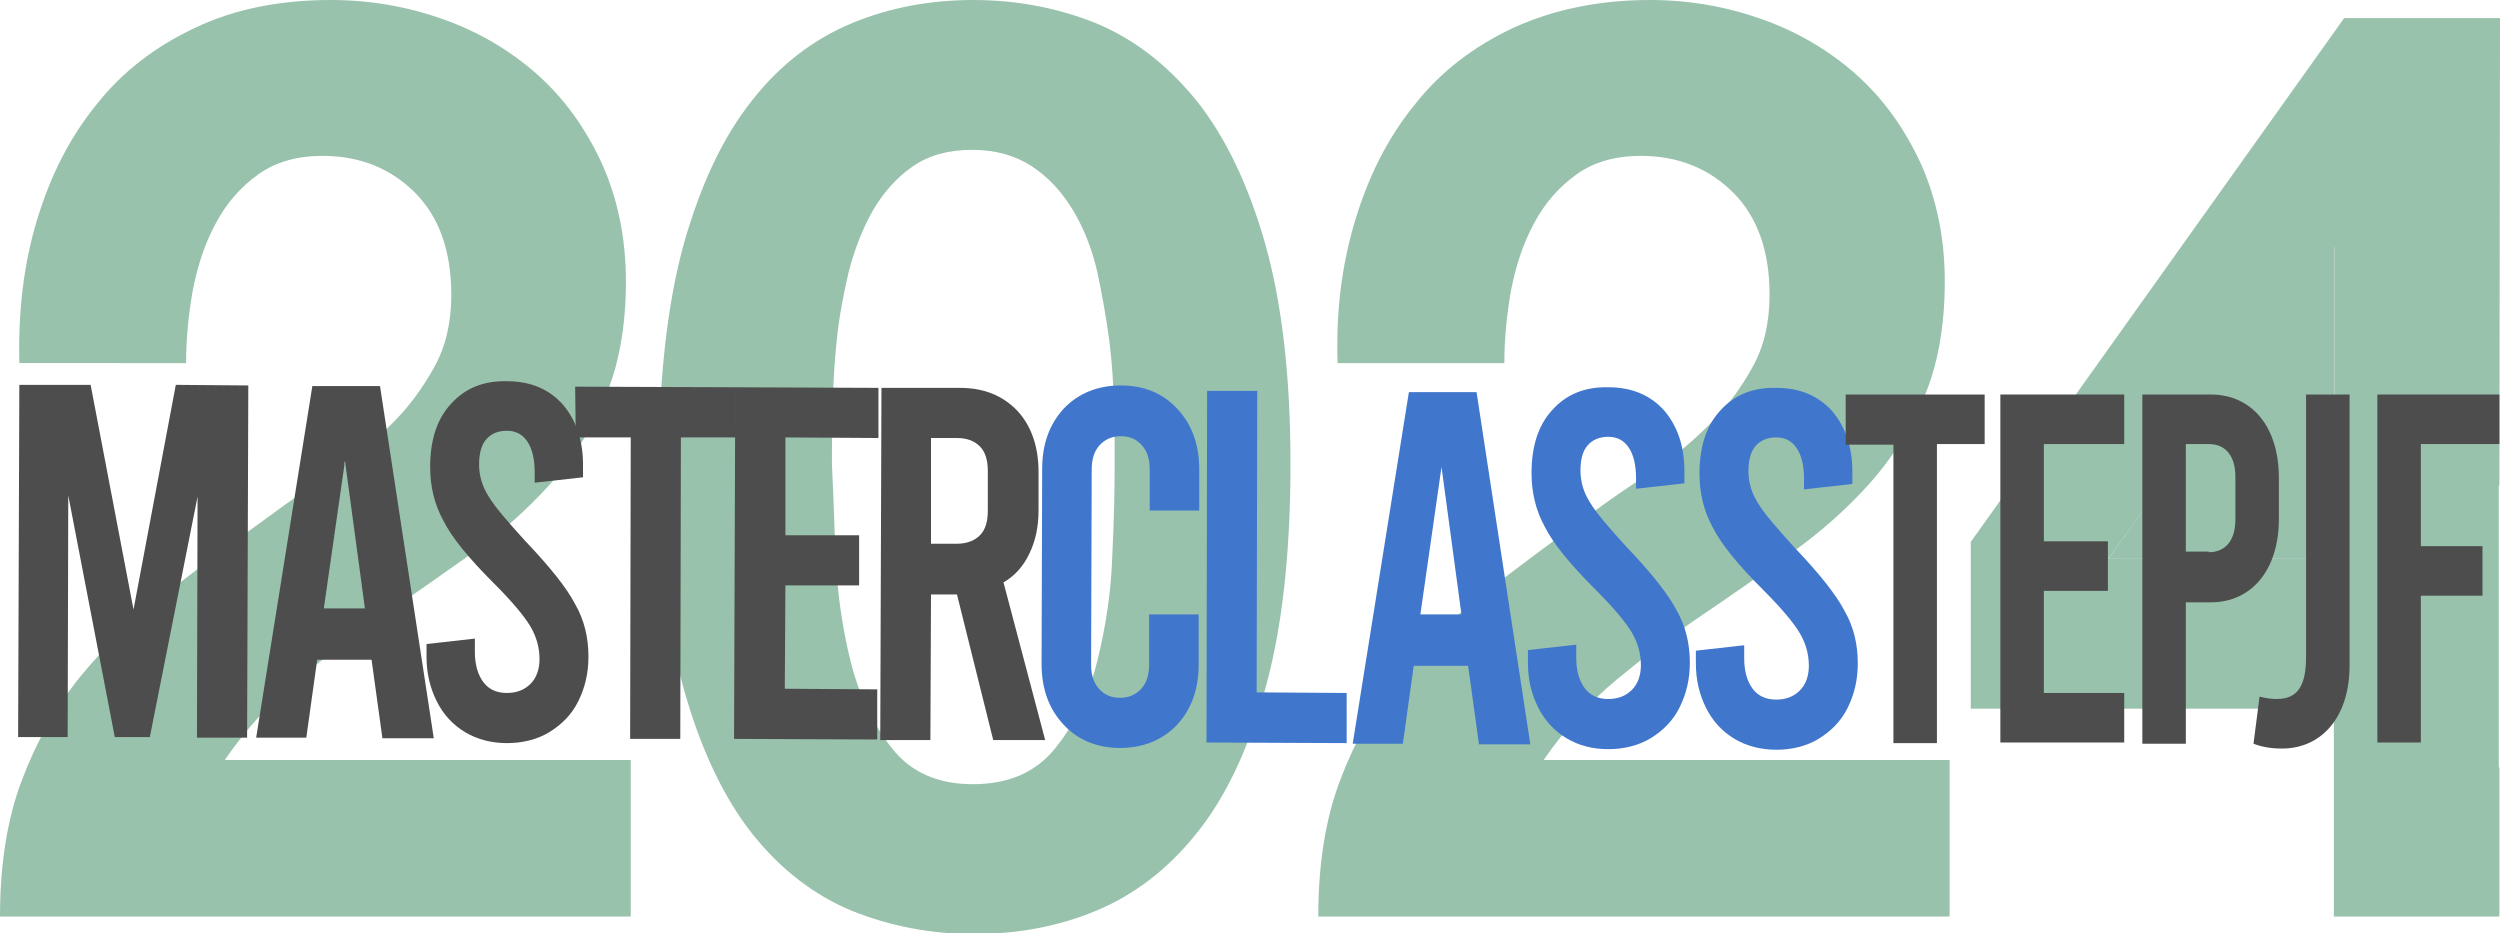
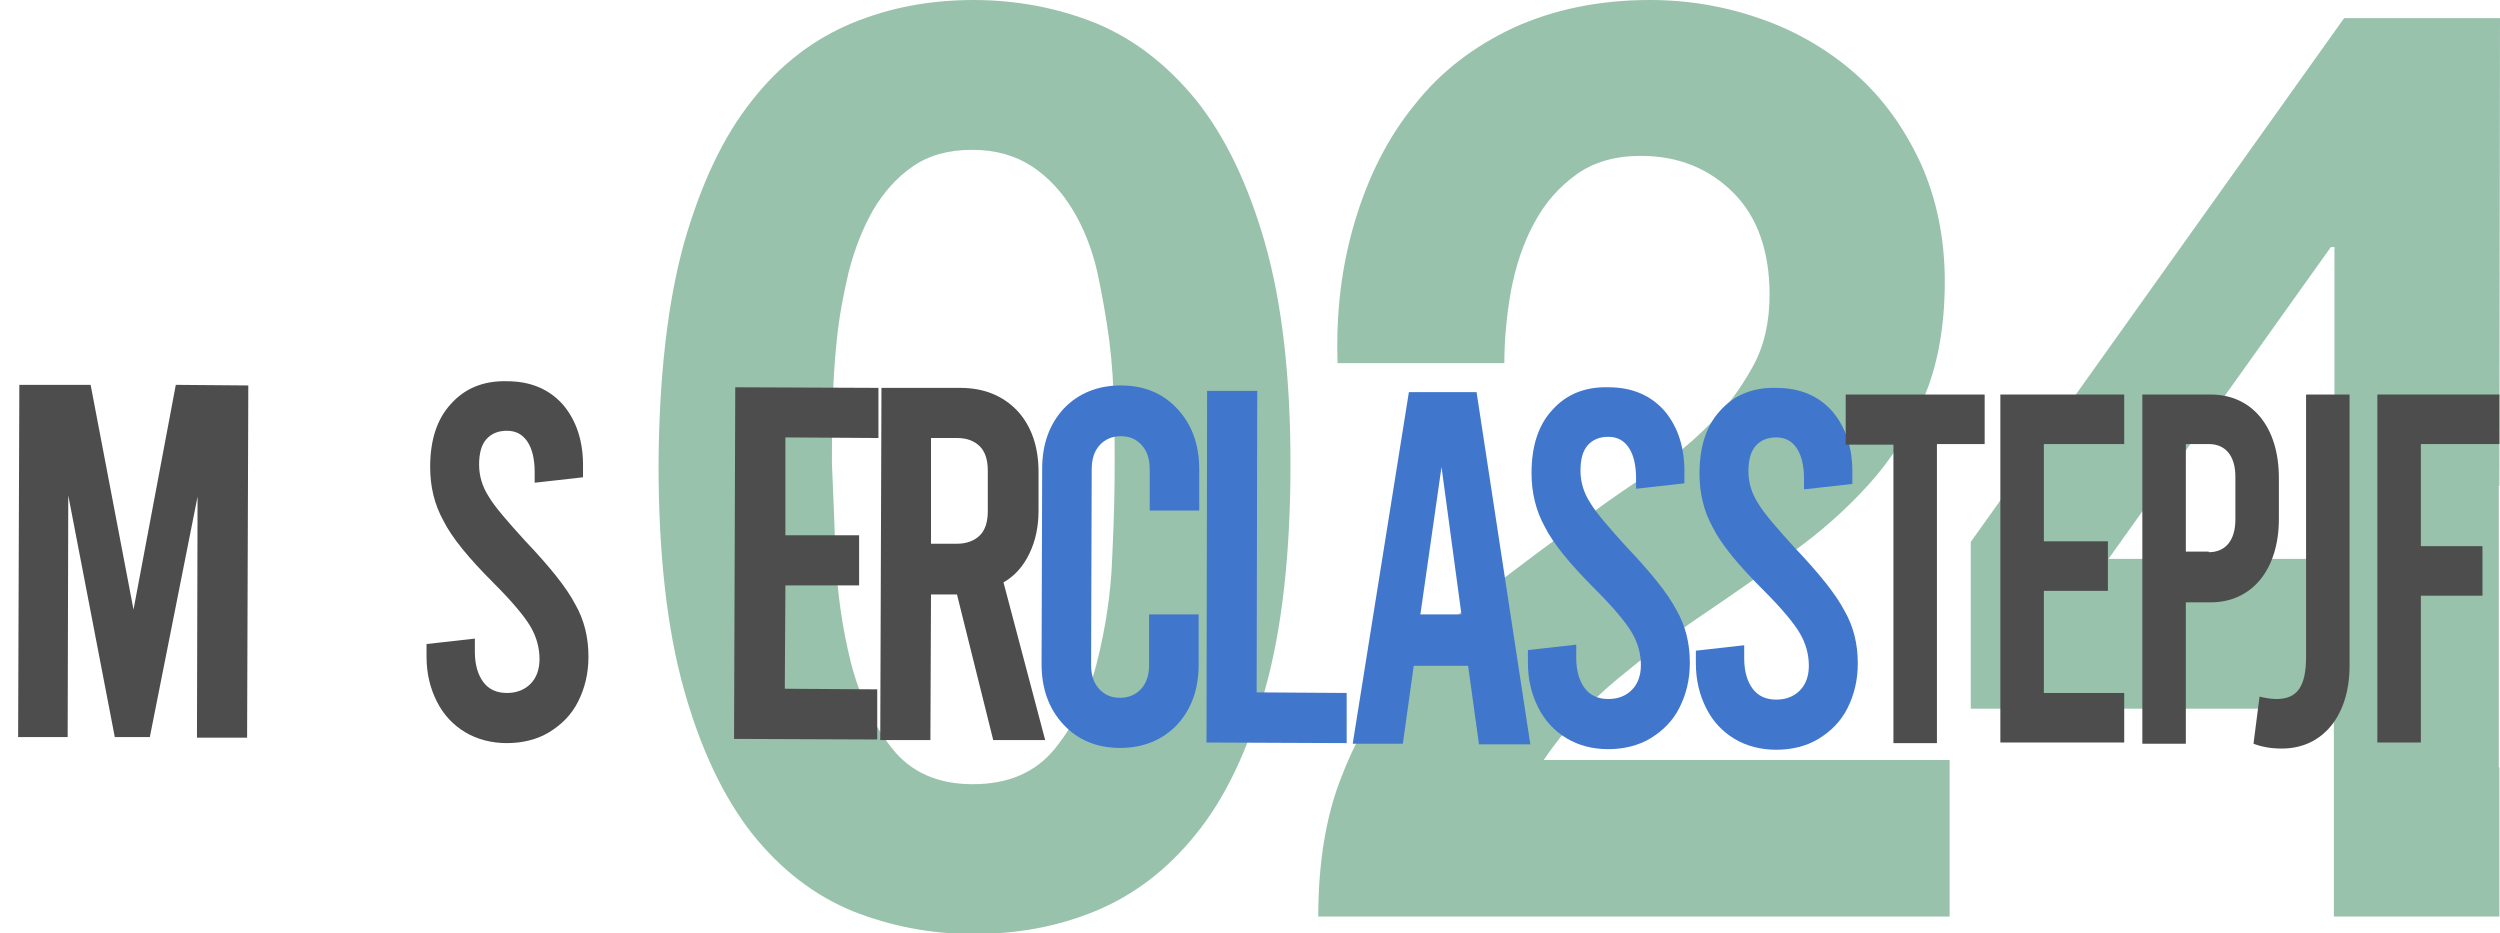
<svg xmlns="http://www.w3.org/2000/svg" version="1.1" id="Capa_1" x="0px" y="0px" viewBox="0 0 413.8 154.5" style="enable-background:new 0 0 413.8 154.5;" xml:space="preserve">
  <style type="text/css">
	.st0{fill:#99C2AD;}
	.st1{fill:#4D4D4D;}
	.st2{fill:#4076CC;}
</style>
  <desc>Created with Sketch.</desc>
  <g>
-     <path class="st0" d="M6.1,36.5c2.2-7.3,5.4-13.7,9.8-19.1c4.3-5.5,9.8-9.7,16.4-12.8C38.8,1.5,46.3,0,54.8,0   c6.5,0,12.7,1.1,18.6,3.2c5.9,2.1,11.1,5.2,15.5,9.1c4.5,4,8,8.9,10.7,14.7c2.6,5.8,4,12.3,4,19.6c0,7.5-1.2,14-3.5,19.3   c-2.3,5.4-5.4,10.2-9.1,14.3c-3.8,4.2-8.1,8-12.9,11.4c-4.8,3.4-9.6,6.8-14.5,10.1c-4.9,3.3-9.6,6.9-14.2,10.7   c-4.6,3.8-8.7,8.3-12.2,13.4h67.2v25.9H0c0-8.6,1.2-16.2,3.6-22.5c2.4-6.4,5.6-12.1,9.6-17.1c4.1-5,8.8-9.7,14.3-13.9   c5.5-4.3,11.3-8.6,17.4-13c3.1-2.3,6.4-4.6,10-6.9c3.5-2.3,6.7-4.9,9.6-7.8c2.9-2.8,5.3-6,7.3-9.6c2-3.5,2.9-7.6,2.9-12.1   c0-7.2-2-12.9-6-16.9c-4-4-9.1-6.1-15.3-6.1c-4.2,0-7.8,1-10.7,3.1c-2.9,2.1-5.2,4.7-7,8.1c-1.8,3.3-3,7-3.8,11.1   c-0.7,4-1.1,8-1.1,12H3.2C3,51.6,3.9,43.8,6.1,36.5z" />
    <path class="st0" d="M113.2,40.3c2.8-9.8,6.5-17.7,11.3-23.7c4.7-6,10.3-10.2,16.6-12.8c6.3-2.6,13-3.8,20-3.8   c7.2,0,13.9,1.3,20.2,3.8c6.3,2.6,11.8,6.8,16.7,12.8c4.8,6,8.6,13.9,11.4,23.7c2.8,9.9,4.2,22,4.2,36.5c0,14.9-1.4,27.3-4.2,37.3   c-2.8,10-6.6,18-11.4,23.9c-4.8,6-10.4,10.2-16.7,12.8c-6.3,2.6-13,3.8-20.2,3.8c-7,0-13.7-1.3-20-3.8c-6.3-2.6-11.8-6.8-16.6-12.8   c-4.7-6-8.5-13.9-11.3-23.9c-2.8-10-4.2-22.4-4.2-37.3C109.1,62.3,110.5,50.1,113.2,40.3z M138.3,92.1c0.3,6,1.1,11.8,2.5,17.4   c1.4,5.6,3.7,10.4,6.8,14.3c3.1,4,7.6,6,13.4,6c6,0,10.5-2,13.7-6c3.2-4,5.5-8.7,6.9-14.3c1.4-5.6,2.3-11.4,2.5-17.4   c0.3-6,0.4-11.2,0.4-15.4c0-2.6,0-5.6-0.1-9.2c-0.1-3.6-0.3-7.3-0.8-11.2c-0.5-3.8-1.2-7.6-2-11.4c-0.9-3.8-2.2-7.1-4-10.1   c-1.8-3-4-5.4-6.7-7.2c-2.7-1.8-6-2.8-10-2.8c-3.9,0-7.2,0.9-9.9,2.8c-2.6,1.8-4.8,4.3-6.5,7.2c-1.7,3-3,6.3-4,10.1   c-0.9,3.8-1.6,7.5-2,11.4c-0.4,3.8-0.6,7.5-0.7,11.2c-0.1,3.6-0.1,6.7-0.1,9.2C137.9,81,138.1,86.1,138.3,92.1z" />
    <path class="st0" d="M224.3,36.5c2.2-7.3,5.4-13.7,9.8-19.1c4.3-5.5,9.8-9.7,16.4-12.8c6.6-3,14.1-4.6,22.6-4.6   c6.5,0,12.7,1.1,18.6,3.2c5.9,2.1,11.1,5.2,15.5,9.1c4.5,4,8,8.9,10.7,14.7c2.6,5.8,4,12.3,4,19.6c0,7.5-1.2,14-3.5,19.3   c-2.3,5.4-5.4,10.2-9.1,14.3c-3.8,4.2-8.1,8-12.9,11.4c-4.8,3.4-9.6,6.8-14.5,10.1c-4.9,3.3-9.6,6.9-14.2,10.7   c-4.6,3.8-8.7,8.3-12.2,13.4h67.2v25.9H218.2c0-8.6,1.2-16.2,3.6-22.5c2.4-6.4,5.6-12.1,9.6-17.1c4.1-5,8.8-9.7,14.3-13.9   c5.5-4.3,11.3-8.6,17.4-13c3.1-2.3,6.4-4.6,10-6.9c3.5-2.3,6.7-4.9,9.6-7.8c2.9-2.8,5.3-6,7.3-9.6c2-3.5,2.9-7.6,2.9-12.1   c0-7.2-2-12.9-6-16.9c-4-4-9.1-6.1-15.3-6.1c-4.2,0-7.8,1-10.7,3.1c-2.9,2.1-5.2,4.7-7,8.1c-1.8,3.3-3,7-3.8,11.1   c-0.7,4-1.1,8-1.1,12h-27.6C221.1,51.6,222.1,43.8,224.3,36.5z" />
-     <polygon class="st0" points="349,92.5 386.4,92.5 386.4,40.8 385.7,40.8  " />
    <path class="st0" d="M413.7,80.4L413.7,80.4L413.8,3H388l-61.8,86.7v27.6h60.1v34.4h27.4V127h-0.1V80.4z M386.4,92.5H349l36.8-51.6   h0.6V92.5z" />
  </g>
  <g>
    <g>
      <path class="st1" d="M41.1,63.8l-0.2,58.3l-8.3,0l0.1-39.9L24.8,122l-5.8,0l-7.7-40L11.2,122l-8.2,0l0.2-58.3l11.8,0l7.1,37.2    l7-37.2L41.1,63.8z" />
-       <path class="st1" d="M61.5,109.2l-9,0l-1.8,12.9l-8.3,0l9.3-58.2l11.2,0l8.9,58.3l-8.5,0L61.5,109.2z M60.4,100.7l-3.3-24.4    l-3.5,24.4L60.4,100.7z" />
      <path class="st1" d="M77,121.2c-2-1.2-3.6-2.9-4.7-5.1c-1.1-2.2-1.7-4.6-1.7-7.4l0-2.1l8-0.9l0,2.2c0,2.1,0.5,3.8,1.4,5    c0.9,1.2,2.2,1.8,3.9,1.8c1.6,0,2.9-0.5,3.9-1.5c1-1,1.5-2.4,1.5-4.1c0-1.9-0.5-3.7-1.5-5.4c-1-1.7-3-4.1-6.1-7.2    c-4.1-4.1-6.9-7.5-8.3-10.3c-1.5-2.7-2.2-5.7-2.2-8.9c0-4.4,1.1-7.9,3.4-10.4c2.3-2.6,5.4-3.9,9.3-3.8c3.9,0,7,1.3,9.3,3.9    c2.2,2.6,3.4,6.1,3.3,10.5l0,1.5l-8,0.9l0-1.7c0-2.2-0.4-3.9-1.2-5.1c-0.8-1.2-1.9-1.8-3.4-1.8c-1.5,0-2.6,0.5-3.4,1.4    c-0.8,0.9-1.2,2.3-1.2,4.2c0,1.8,0.5,3.6,1.6,5.3c1,1.7,3.1,4.1,6,7.3c4.1,4.3,6.9,7.8,8.3,10.5c1.5,2.6,2.2,5.5,2.2,8.7    c0,2.8-0.6,5.2-1.7,7.4c-1.1,2.2-2.7,3.8-4.8,5.1c-2,1.2-4.4,1.8-7,1.8C81.4,123,79,122.4,77,121.2z" />
-       <path class="st1" d="M95.2,64l26.6,0.1l0,8.3l-9.1,0l-0.1,49.9l-8.3,0l0.1-49.9l-9.1,0L95.2,64z" />
      <path class="st1" d="M121.7,64.1l23.7,0.1l0,8.3L130,72.4l0,16.2l12.2,0l0,8.3l-12.2,0l-0.1,17.1l15.3,0.1l0,8.3l-23.7-0.1    L121.7,64.1z" />
      <path class="st1" d="M164.4,122.5l-6-24.1l-4.3,0l-0.1,24.1l-8.3,0l0.2-58.3l13,0c4,0,7.1,1.3,9.5,3.8c2.3,2.5,3.5,5.9,3.5,10.1    l0,6.4c0,2.7-0.5,5-1.5,7.1c-1,2.1-2.4,3.7-4.3,4.8l6.9,26.1L164.4,122.5z M154.1,90l4.3,0c1.6,0,2.9-0.5,3.8-1.4    c0.9-0.9,1.3-2.3,1.3-4l0-6.7c0-1.7-0.4-3.1-1.3-4c-0.9-0.9-2.1-1.4-3.8-1.4l-4.3,0L154.1,90z" />
    </g>
    <g>
      <path class="st2" d="M176,119.9c-2.4-2.6-3.6-5.9-3.6-10l0.1-32.3c0-4.1,1.2-7.4,3.6-10c2.4-2.5,5.6-3.8,9.4-3.8    c3.9,0,7,1.3,9.4,3.9c2.4,2.6,3.6,5.9,3.6,10l0,6.8l-8.2,0l0-6.8c0-1.7-0.4-3-1.3-4c-0.9-1-2-1.5-3.5-1.5c-1.4,0-2.6,0.5-3.5,1.5    c-0.9,1-1.3,2.3-1.3,4l-0.1,32.3c0,1.7,0.4,3,1.3,4c0.9,1,2,1.5,3.5,1.5c1.4,0,2.6-0.5,3.5-1.5c0.9-1,1.3-2.3,1.3-4l0-8.3l8.2,0    l0,8.3c0,4.1-1.2,7.4-3.6,10c-2.4,2.5-5.6,3.8-9.4,3.8C181.6,123.8,178.4,122.5,176,119.9z" />
      <path class="st2" d="M199.8,64.7l8.3,0l-0.1,49.9l14.9,0.1l0,8.3l-23.2-0.1L199.8,64.7z" />
      <path class="st2" d="M243,110.2l-9,0l-1.8,12.9l-8.3,0l9.3-58.2l11.2,0l8.9,58.3l-8.5,0L243,110.2z M241.9,101.7l-3.3-24.4    l-3.5,24.4L241.9,101.7z" />
      <path class="st2" d="M259.3,122.2c-2-1.2-3.6-2.9-4.7-5.1c-1.1-2.2-1.7-4.6-1.7-7.4l0-2.1l8-0.9l0,2.2c0,2.1,0.5,3.8,1.4,5    c0.9,1.2,2.2,1.8,3.9,1.8c1.6,0,2.9-0.5,3.9-1.5c1-1,1.5-2.4,1.5-4.1c0-1.9-0.5-3.7-1.5-5.4c-1-1.7-3-4.1-6.1-7.2    c-4.1-4.1-6.9-7.5-8.3-10.3c-1.5-2.7-2.2-5.7-2.2-8.9c0-4.4,1.1-7.9,3.4-10.4c2.3-2.6,5.4-3.9,9.3-3.8c3.9,0,7,1.3,9.3,3.9    c2.2,2.6,3.4,6.1,3.3,10.5l0,1.5l-8,0.9l0-1.7c0-2.2-0.4-3.9-1.2-5.1c-0.8-1.2-1.9-1.8-3.4-1.8c-1.5,0-2.6,0.5-3.4,1.4    c-0.8,0.9-1.2,2.3-1.2,4.2c0,1.8,0.5,3.6,1.6,5.3c1,1.7,3.1,4.1,6,7.3c4.1,4.3,6.9,7.8,8.3,10.5c1.5,2.6,2.2,5.5,2.2,8.7    c0,2.8-0.6,5.2-1.7,7.4c-1.1,2.2-2.7,3.8-4.8,5.1c-2,1.2-4.4,1.8-7,1.8C263.6,124,261.3,123.4,259.3,122.2z" />
      <path class="st2" d="M287.1,122.3c-2-1.2-3.6-2.9-4.7-5.1c-1.1-2.2-1.7-4.6-1.7-7.4l0-2.1l8-0.9l0,2.2c0,2.1,0.5,3.8,1.4,5    c0.9,1.2,2.2,1.8,3.9,1.8c1.6,0,2.9-0.5,3.9-1.5c1-1,1.5-2.4,1.5-4.1c0-1.9-0.5-3.7-1.5-5.4c-1-1.7-3-4.1-6.1-7.2    c-4.1-4.1-6.9-7.5-8.3-10.3c-1.5-2.7-2.2-5.7-2.2-8.9c0-4.4,1.1-7.9,3.4-10.4c2.3-2.6,5.4-3.9,9.3-3.8c3.9,0,7,1.3,9.3,3.9    c2.2,2.6,3.4,6.1,3.3,10.5l0,1.5l-8,0.9l0-1.7c0-2.2-0.4-3.9-1.2-5.1c-0.8-1.2-1.9-1.8-3.4-1.8c-1.5,0-2.6,0.5-3.4,1.4    c-0.8,0.9-1.2,2.3-1.2,4.2c0,1.8,0.5,3.6,1.6,5.3c1,1.7,3.1,4.1,6,7.3c4.1,4.3,6.9,7.8,8.3,10.5c1.5,2.6,2.2,5.5,2.2,8.7    c0,2.8-0.6,5.2-1.7,7.4c-1.1,2.2-2.7,3.8-4.8,5.1c-2,1.2-4.4,1.8-7,1.8C291.5,124.1,289.1,123.5,287.1,122.3z" />
    </g>
  </g>
  <g>
    <path class="st1" d="M305.5,65.3h23v8.2h-7.9v49.5h-7.2V73.6h-7.9V65.3z" />
    <path class="st1" d="M331.1,65.3h20.5v8.2h-13.3v16.1h10.6v8.2h-10.6v16.9h13.3v8.2h-20.5V65.3z" />
    <path class="st1" d="M354.6,65.3h11.3c6.9,0,11.3,5.4,11.3,13.8v6.8c0,8.3-4.4,13.8-11.3,13.8h-4.1v23.4h-7.2V65.3z M365.6,91.4   c2.8,0,4.4-2,4.4-5.4v-7.1c0-3.4-1.6-5.4-4.4-5.4h-3.8v17.8H365.6z" />
    <path class="st1" d="M373,123.1l1-7.8c0.8,0.2,1.8,0.4,2.8,0.4c3.4,0,4.9-2,4.9-7V65.3h7.2v44.9c0,8.2-4.4,13.7-11.2,13.7   C375.8,123.9,374.3,123.6,373,123.1z" />
    <path class="st1" d="M393.5,65.3h20.2v8.2h-13v16.9h10.2v8.2h-10.2v24.3h-7.2V65.3z" />
  </g>
</svg>